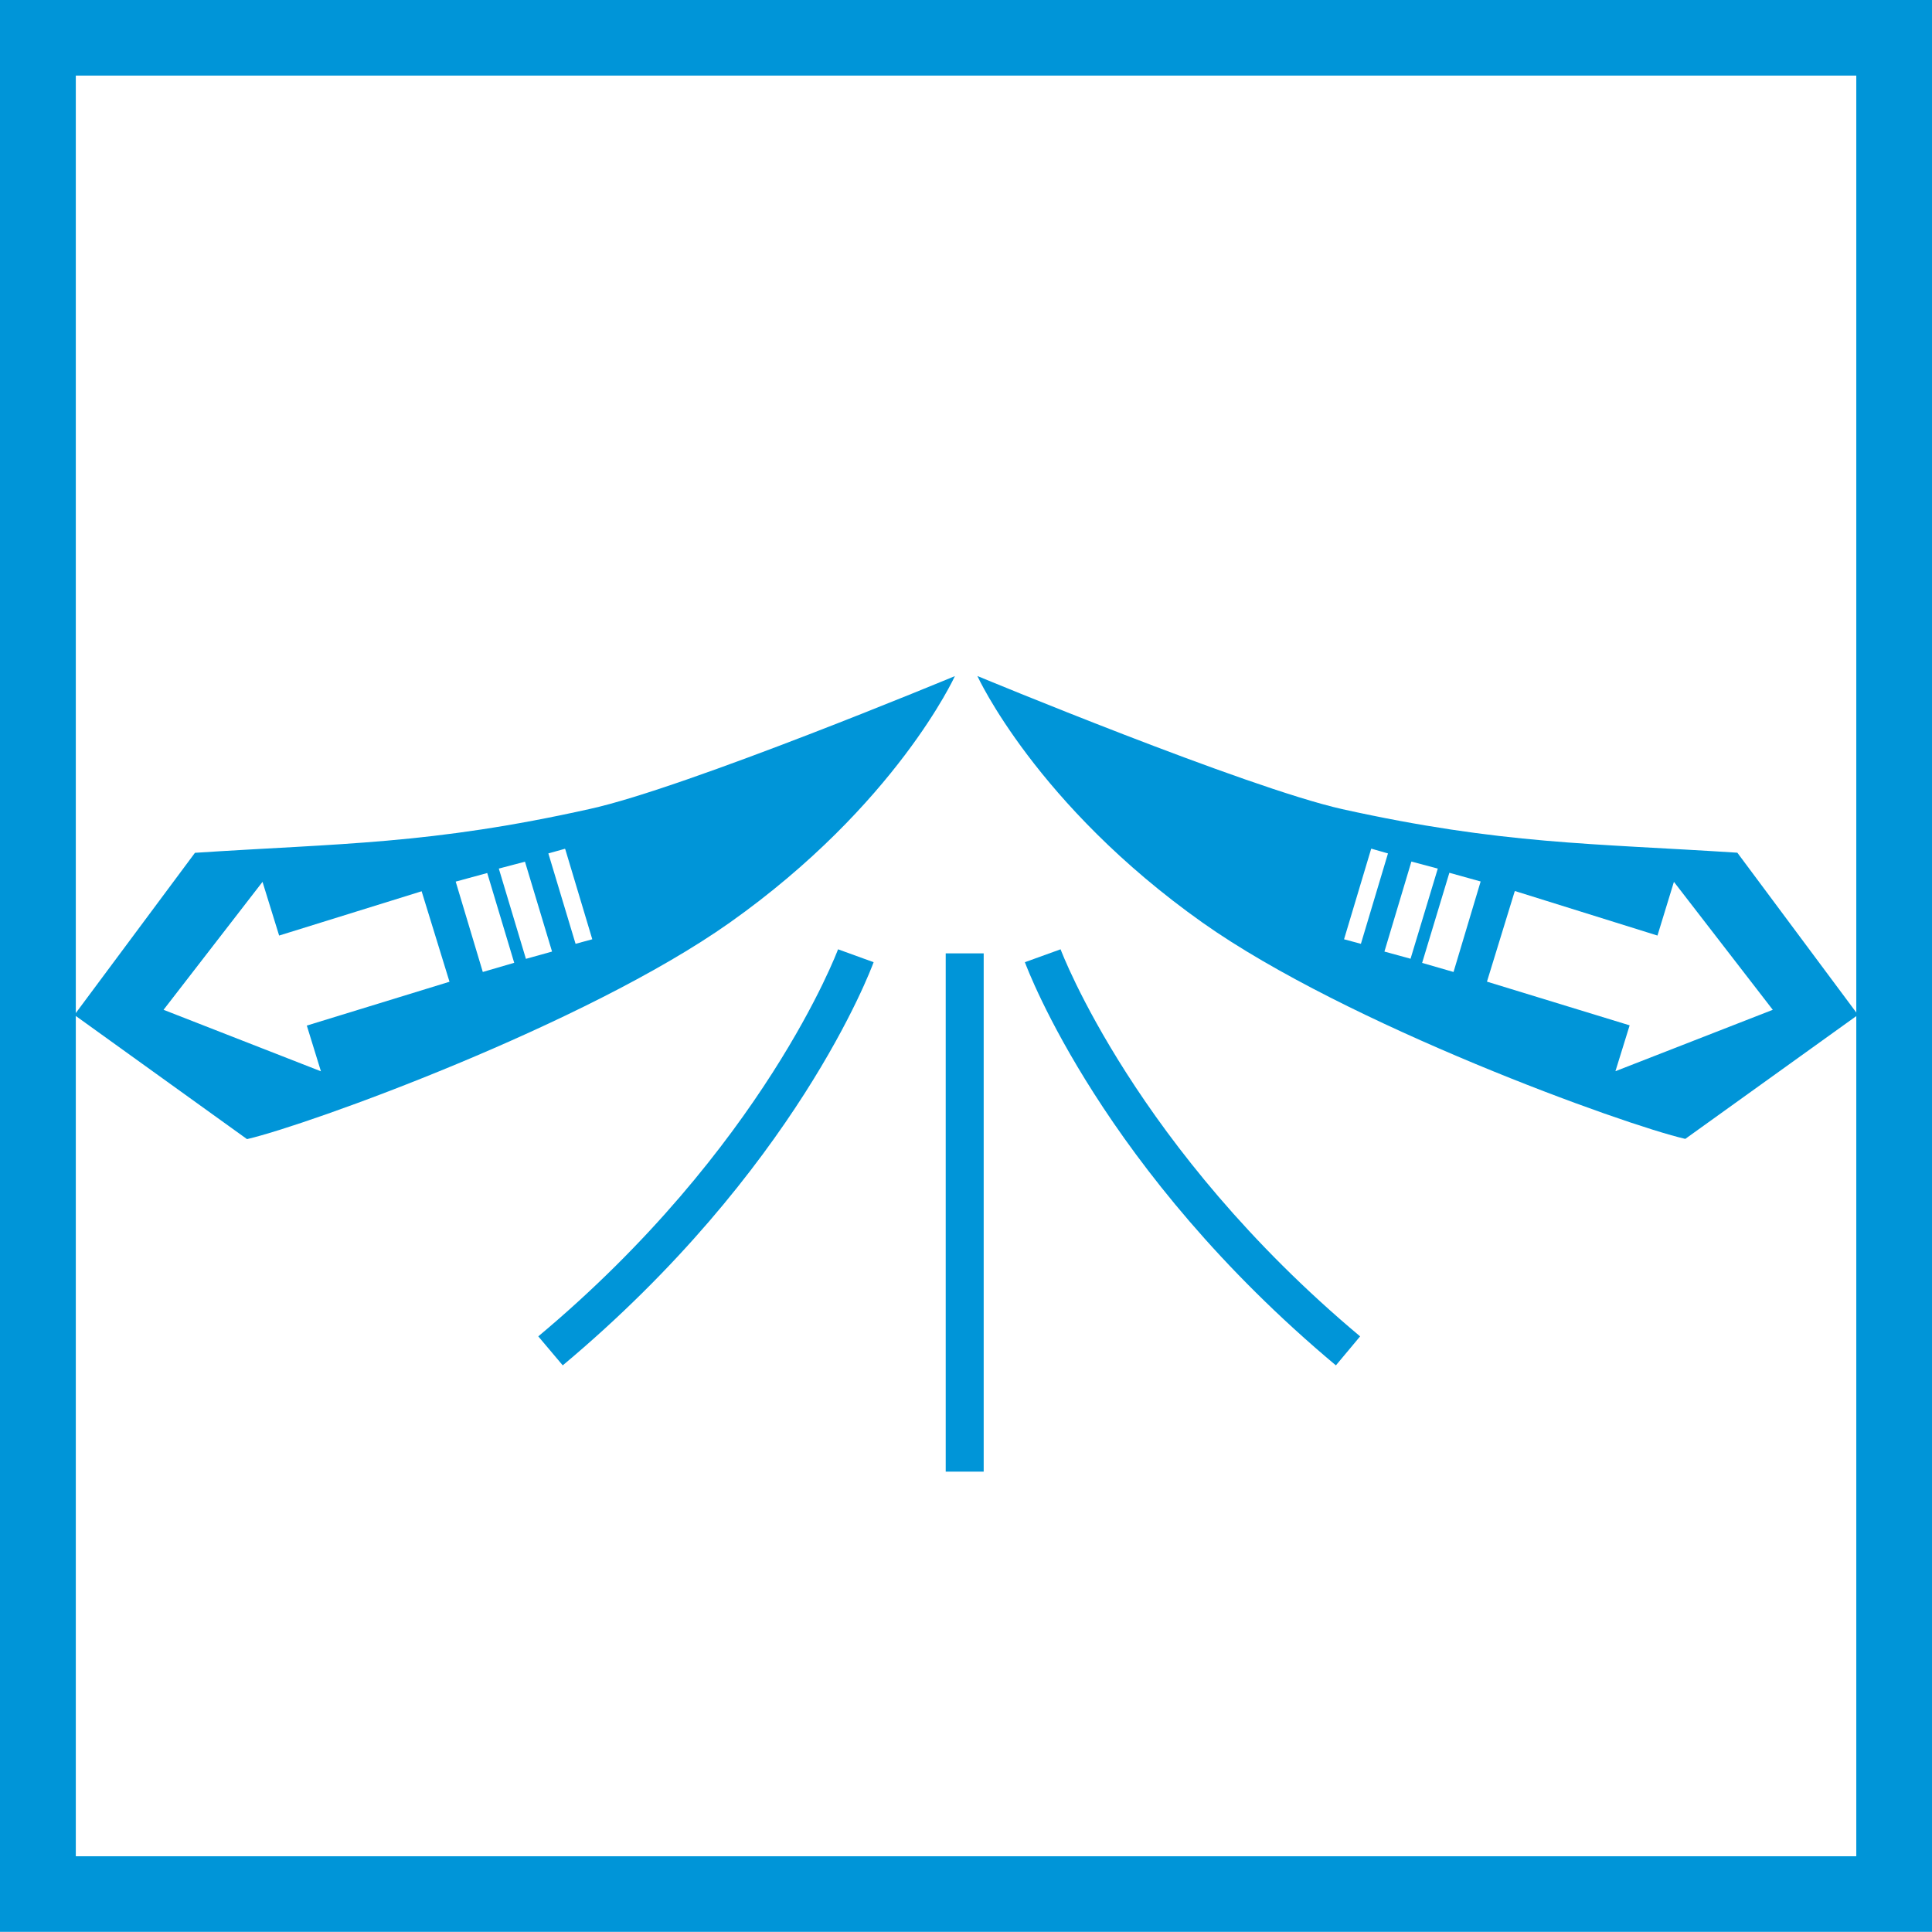
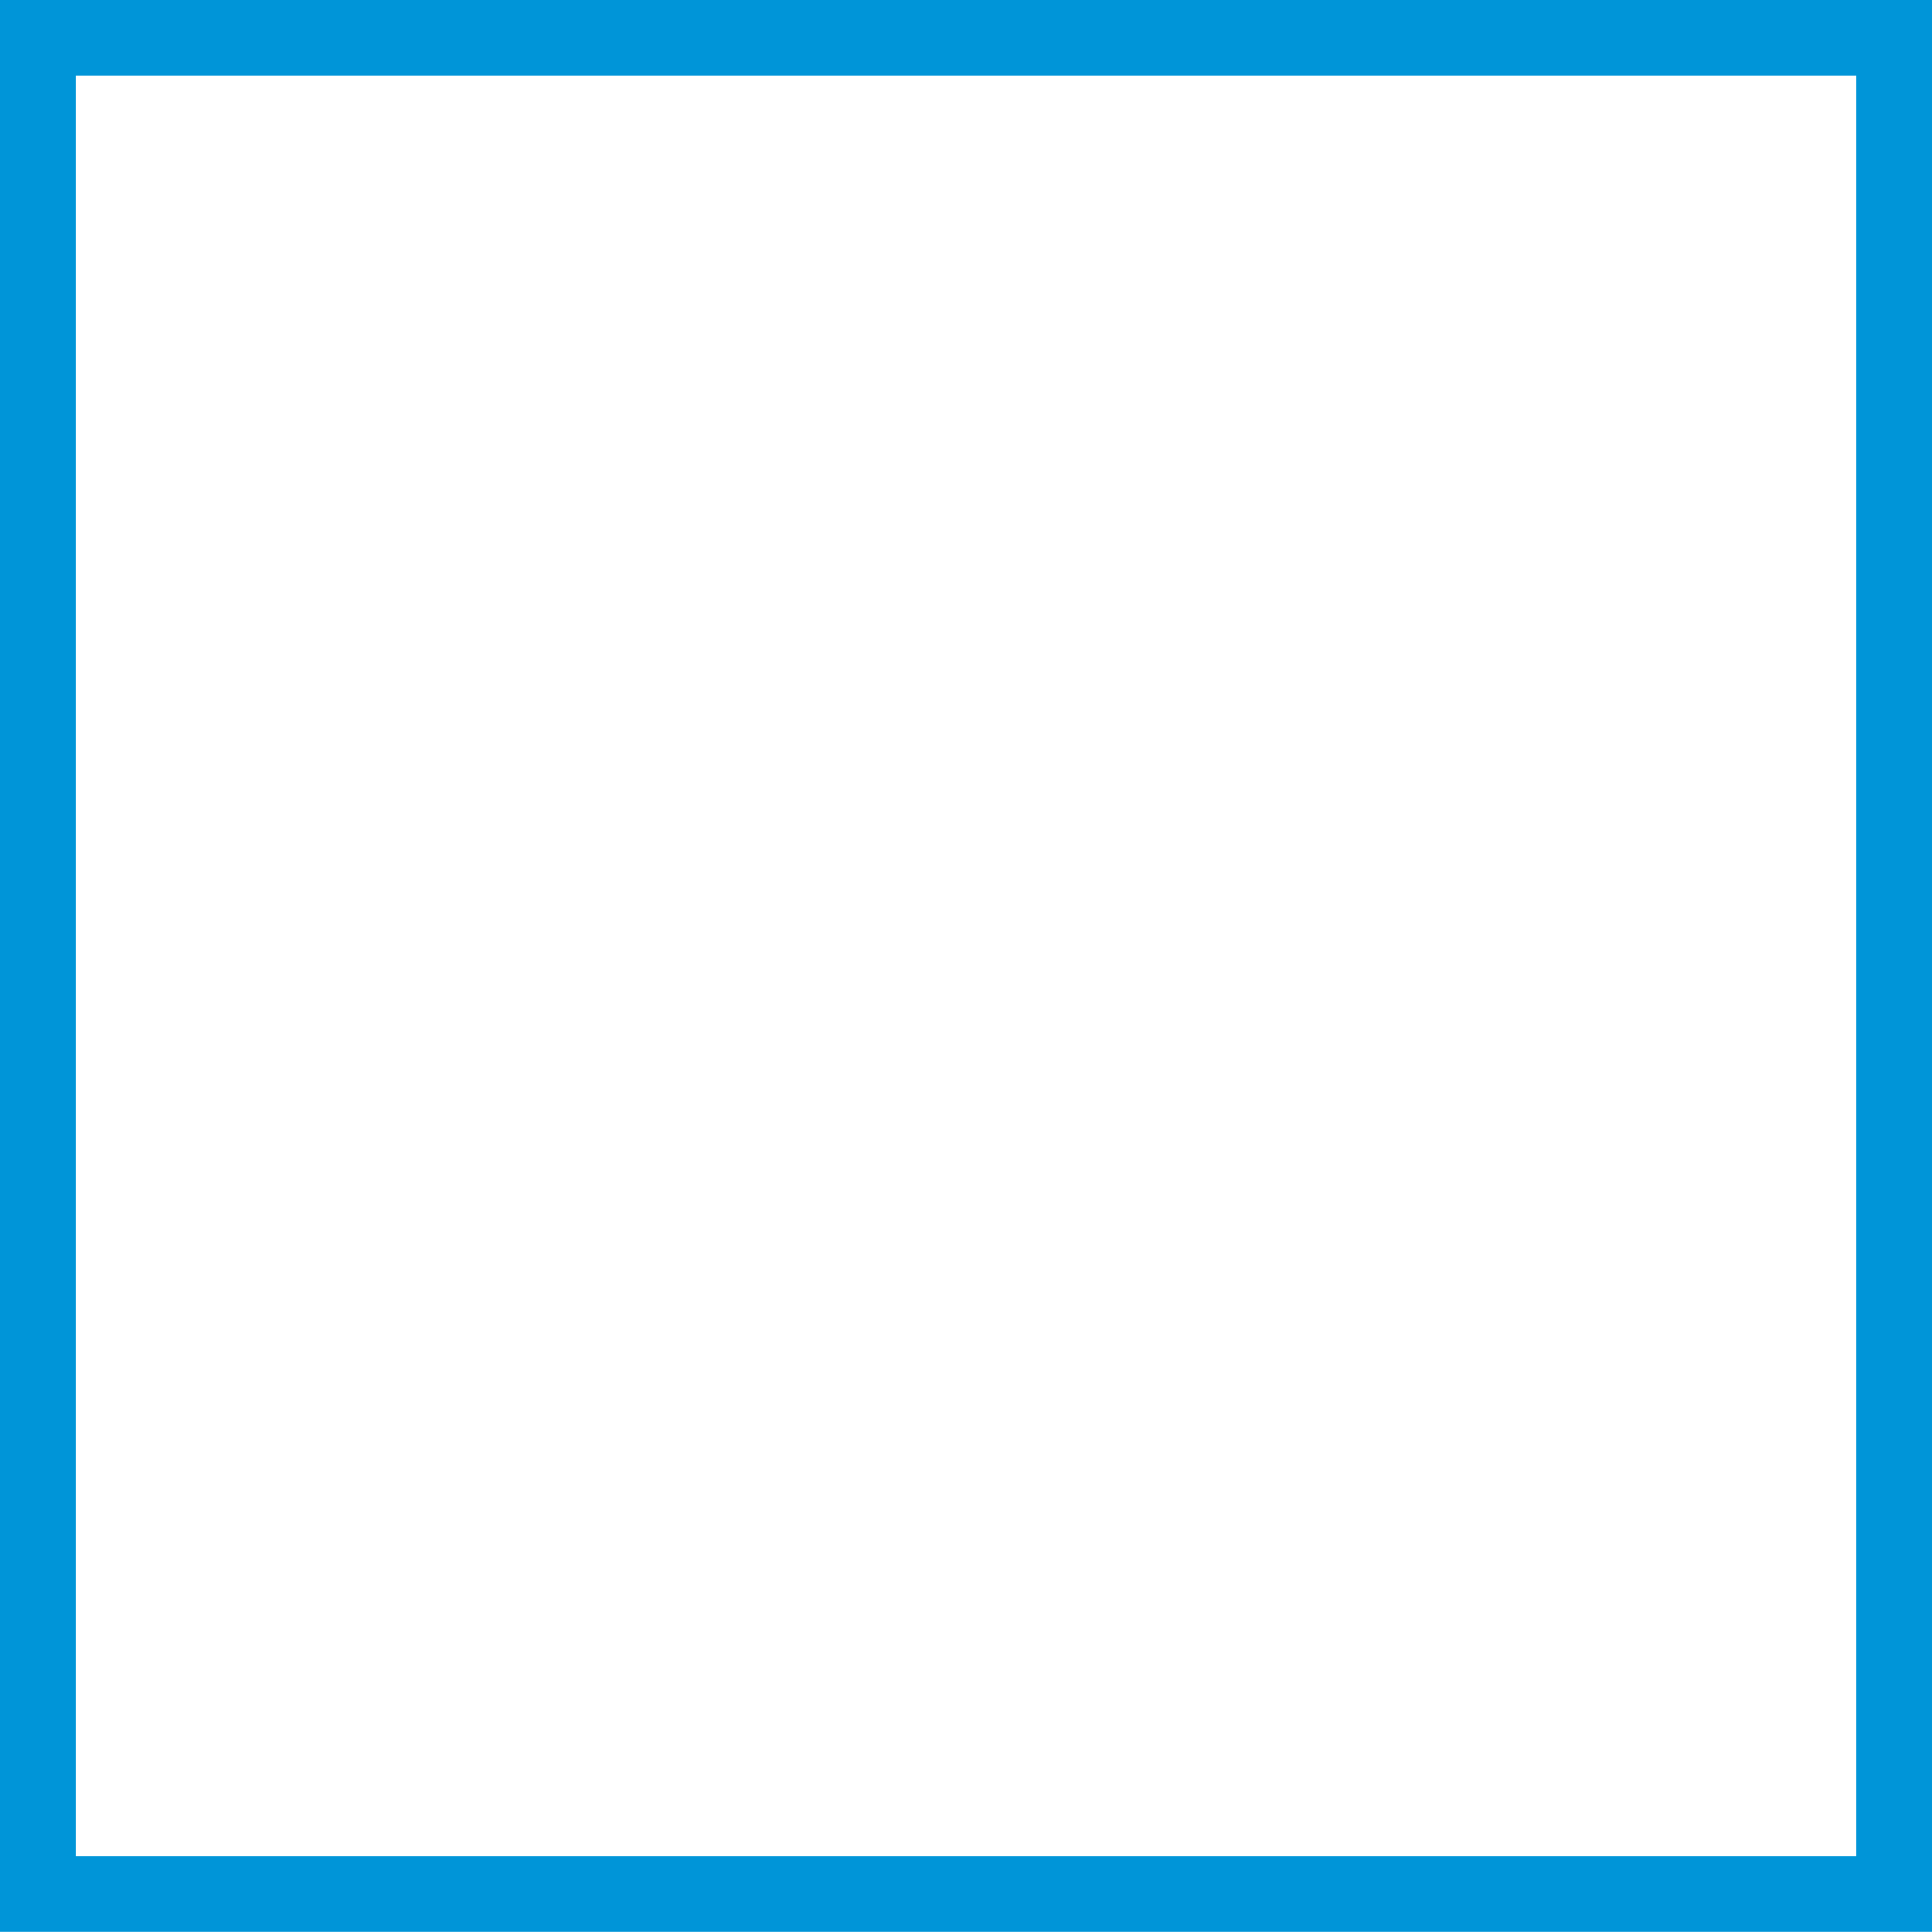
<svg xmlns="http://www.w3.org/2000/svg" xml:space="preserve" width="43.349mm" height="43.346mm" version="1.1" style="shape-rendering:geometricPrecision; text-rendering:geometricPrecision; image-rendering:optimizeQuality; fill-rule:evenodd; clip-rule:evenodd" viewBox="0 0 3266.81 3266.59">
  <defs>
    <style type="text/css">
   
    .fil0 {fill:#0095D8;fill-rule:nonzero}
   
  </style>
  </defs>
  <g id="Layer_x0020_1">
    <g id="_2416379720448">
      <path class="fil0" d="M128.18 127.78l3010.62 0 0 3011.02 -3010.62 0 0 -3011.02zm-128.18 3138.81l3266.81 0 0 -3266.59 -3266.81 0 0 3266.59z" />
-       <path class="fil0" d="M1001.49 1588.23l-28.27 7.66 -46.01 -152.85 28.04 -7.84 0.63 0.97 45.61 152.05zm-113.82 -131.22l45.78 151.99 -44.18 12.31 -45.83 -152.62 44.24 -11.67zm-63.81 19.17l45.61 151.81 -53.11 15.51 -45.83 -152.79 53.33 -14.53zm-63.81 183.86l-241.26 74.1 23.86 77.31 -266.1 -103.97 167.33 -216.37 28.09 90.81 241.03 -74.9 0.23 1.02 46.81 151.99zm854.55 -516.81c0,0 -454.2,188.78 -616.72,224.5 -270.11,60.37 -422.55,58.14 -668.22,74.28l-203.89 274.17 291.91 209.96c103.58,-24.04 571.28,-192.97 816.2,-366.02 281.78,-199.43 380.72,-416.89 380.72,-416.89z" />
-       <path class="fil0" d="M2997.57 1707.49l-266.04 103.8 24.03 -77.54 -241.26 -73.88 46.64 -151.82 0.57 -1.43 241.09 75.31 27.82 -90.81 167.15 216.37zm-493.96 -217l-45.84 153.02 -53.1 -15.34 46.06 -152.39 52.88 14.71zm-72.45 -21.8l-46.06 152.45 -44.18 -12.13 45.61 -152.22 44.64 11.91zm-84.23 -25.64l-45.78 152.85 -28.5 -7.66 45.61 -152.22 0.46 -1.03 28.21 8.07zm794.8 272.96l-204.07 -274.17c-245.9,-15.96 -398.11,-13.9 -668.22,-73.7 -162.52,-36.51 -616.77,-225.07 -616.77,-225.07 0,0 98.94,217.4 380.77,417.06 244.47,172.82 712.63,341.81 816.2,365.62l292.08 -209.73z" />
-       <path class="fil0" d="M2258.85 2308.7c-394.05,-329.68 -520.41,-667.59 -525.9,-681.72l60.38 -21.81c1.2,3.04 126.41,336.32 506.5,654.49l-40.97 49.04z" />
-       <path class="fil0" d="M951.54 2308.7l-41.37 -49.04c381.52,-318.97 505.7,-651.45 506.9,-654.49l60.14 21.81c-5.21,14.13 -131.62,352.05 -525.68,681.72z" />
-       <polygon class="fil0" points="1599.1,2488.39 1663.31,2488.39 1663.31,1612.04 1599.1,1612.04 " />
    </g>
  </g>
</svg>